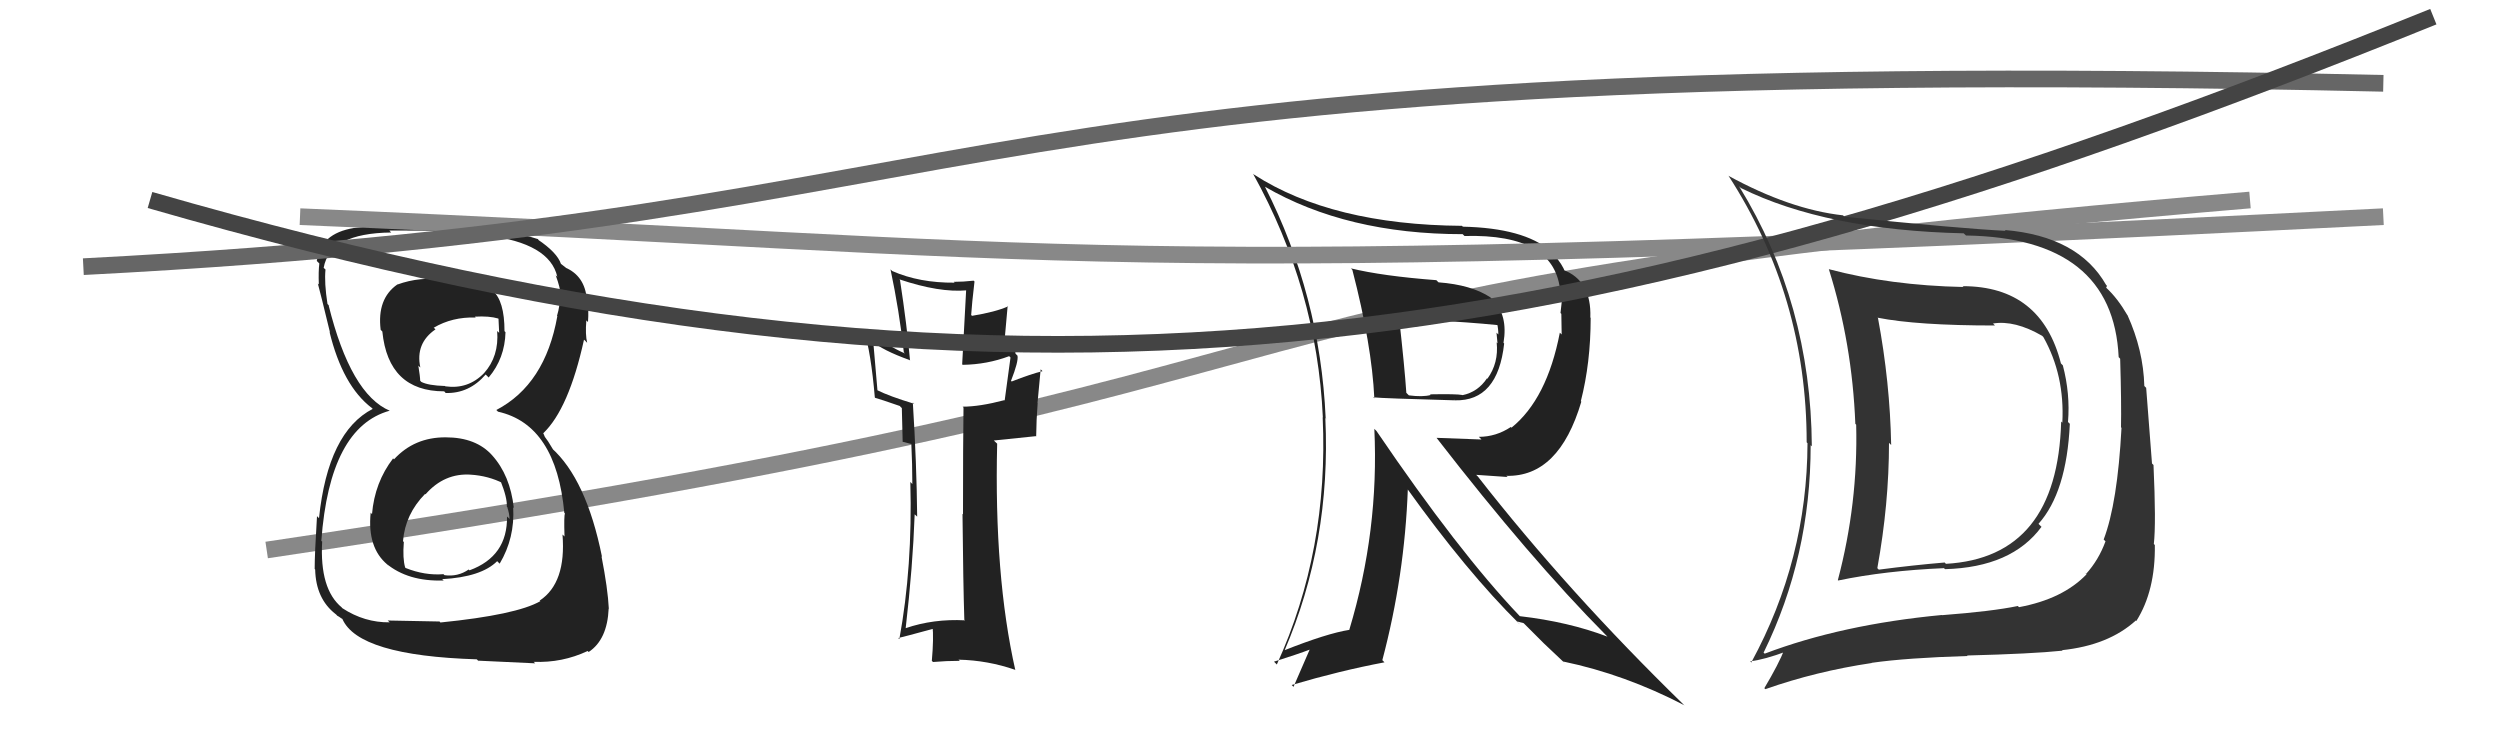
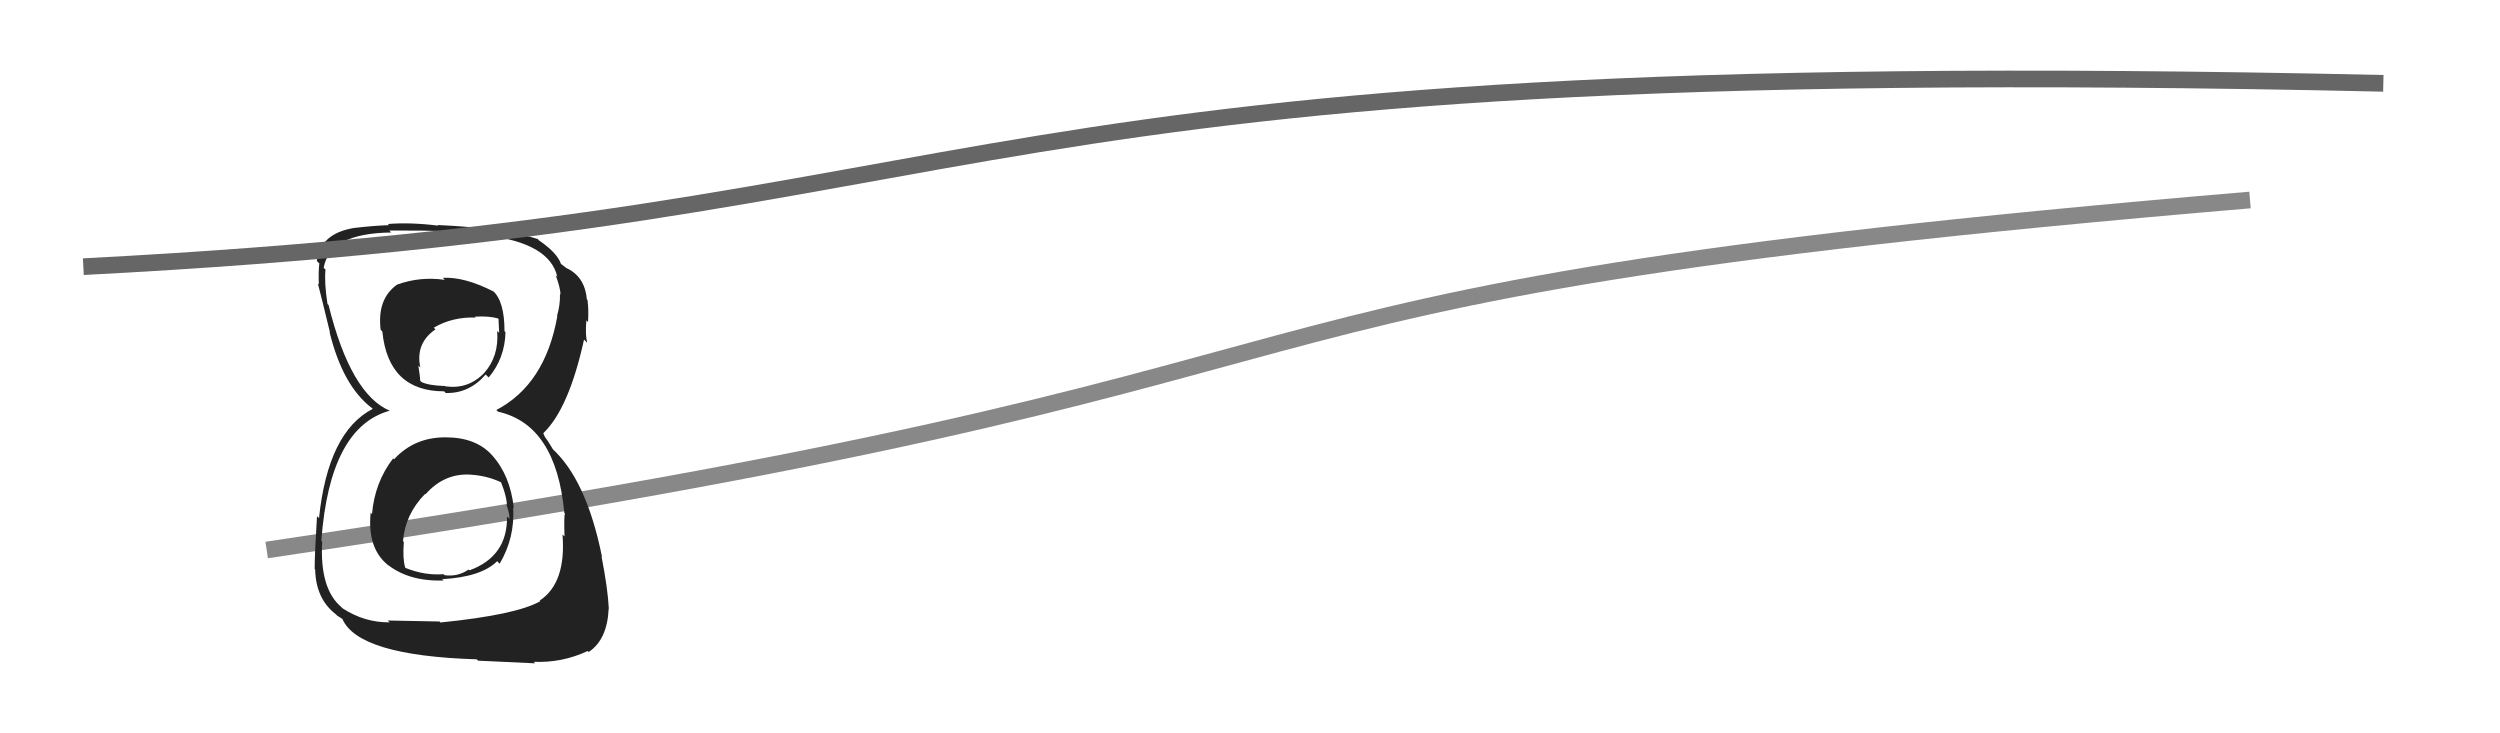
<svg xmlns="http://www.w3.org/2000/svg" width="150" height="44" viewBox="0,0,150,44">
  <path d="M16 33 C90 22,64 18,135 12" stroke="#888" fill="none" />
-   <path fill="#222" d="M81.10 16.14L81.08 16.13L81.14 16.19Q82.31 20.70 82.46 23.90L82.34 23.79L82.40 23.84Q82.92 23.90 87.29 24.02L87.21 23.93L87.30 24.02Q89.87 24.08 90.25 20.61L90.20 20.56L90.21 20.57Q90.49 18.91 89.57 18.00L89.45 17.87L89.42 17.84Q88.29 17.09 86.31 16.94L86.18 16.81L86.18 16.81Q82.92 16.56 81.05 16.10ZM82.57 25.84L82.54 25.81L82.46 25.73Q82.75 31.84 80.96 37.78L81.00 37.83L80.97 37.79Q79.62 38.00 77.03 39.03L77.07 39.07L77.06 39.06Q79.87 32.54 79.52 25.08L79.62 25.18L79.54 25.09Q79.21 17.72 75.90 11.21L76.00 11.32L75.89 11.20Q80.80 14.05 87.76 14.05L87.87 14.16L87.87 14.16Q93.36 14.01 93.62 17.55L93.78 17.71L93.73 17.66Q93.71 18.17 93.63 18.78L93.68 18.83L93.70 20.07L93.59 19.96Q92.82 23.94 90.69 25.66L90.66 25.63L90.65 25.62Q89.76 26.21 88.73 26.21L88.89 26.37L86.20 26.27L86.20 26.28Q91.80 33.51 96.33 38.08L96.32 38.07L96.45 38.20Q94.12 37.31 91.19 36.97L91.18 36.96L91.17 36.95Q87.50 33.09 82.59 25.86ZM91.17 37.45L91.00 37.28L91.42 37.39L92.64 38.61L92.63 38.60Q93.27 39.20 93.91 39.81L93.92 39.82L93.79 39.69Q97.49 40.46 101.07 42.32L101.10 42.35L101.02 42.28Q94.08 35.52 88.67 28.59L88.57 28.49L90.46 28.62L90.38 28.55Q93.54 28.63 94.88 24.10L94.83 24.05L94.85 24.07Q95.44 21.77 95.44 19.07L95.43 19.06L95.42 19.05Q95.50 16.84 93.79 16.19L93.76 16.16L93.89 16.30Q93.78 15.92 93.21 15.24L93.19 15.22L93.02 15.05Q91.42 13.68 87.77 13.60L87.77 13.60L87.72 13.55Q79.93 13.49 75.25 10.48L75.21 10.45L75.18 10.42Q79.02 17.34 79.37 25.03L79.38 25.05L79.36 25.03Q79.73 33.01 76.61 39.87L76.62 39.88L76.44 39.70Q77.84 39.26 78.63 38.96L78.60 38.93L77.61 41.21L77.50 41.10Q80.41 40.24 83.07 39.74L82.97 39.64L82.94 39.61Q84.28 34.56 84.47 29.34L84.45 29.32L84.38 29.25Q88.01 34.32 91.17 37.44ZM89.82 19.42L89.83 19.44L89.83 19.43Q89.90 19.73 89.90 20.07L89.79 19.96L89.85 20.60L89.80 20.54Q89.93 21.78 89.24 22.73L89.26 22.75L89.22 22.70Q88.67 23.52 87.75 23.71L87.75 23.71L87.74 23.70Q87.40 23.63 85.80 23.66L85.92 23.78L85.84 23.70Q85.36 23.83 84.52 23.72L84.53 23.72L84.38 23.57Q84.28 22.07 83.94 19.02L83.97 19.06L84.07 19.15Q85.33 19.19 86.01 19.19L86.14 19.32L86.05 19.23Q87.97 19.32 89.91 19.51Z" />
  <path fill="#222" d="M26.75 26.25L26.67 26.17L26.74 26.24Q24.86 26.23 23.64 27.56L23.55 27.47L23.59 27.50Q22.48 28.94 22.32 30.85L22.27 30.79L22.24 30.76Q22.03 32.87 23.25 33.88L23.32 33.96L23.17 33.81Q24.48 34.90 26.61 34.83L26.68 34.89L26.53 34.75Q28.88 34.62 29.83 33.67L29.90 33.74L29.98 33.82Q30.90 32.27 30.79 30.44L30.81 30.46L30.83 30.48Q30.61 28.51 29.52 27.31L29.65 27.43L29.54 27.33Q28.57 26.24 26.74 26.24ZM26.69 16.79L26.64 16.74L26.69 16.79Q25.19 16.58 23.85 17.07L24.00 17.21L23.85 17.06Q22.61 17.92 22.84 19.79L22.77 19.72L22.94 19.89Q23.30 23.48 26.65 23.48L26.69 23.52L26.74 23.58Q28.15 23.62 29.14 22.47L29.33 22.66L29.32 22.65Q30.29 21.50 30.33 19.93L30.32 19.92L30.27 19.87Q30.27 18.04 29.55 17.43L29.66 17.55L29.59 17.48Q27.87 16.60 26.57 16.67ZM26.41 37.33L26.37 37.29L23.26 37.23L23.38 37.34Q21.87 37.36 20.54 36.49L20.47 36.41L20.51 36.45Q19.17 35.35 19.33 32.49L19.35 32.52L19.28 32.45Q19.78 25.63 23.39 24.64L23.37 24.62L23.40 24.65Q21.04 23.66 19.71 18.29L19.78 18.37L19.65 18.24Q19.45 16.97 19.53 16.17L19.54 16.18L19.42 16.07Q19.78 13.99 23.47 13.95L23.45 13.93L23.36 13.83Q27.65 13.82 29.09 14.01L29.18 14.10L29.21 14.13Q32.98 14.59 33.44 16.61L33.49 16.66L33.34 16.51Q33.63 17.30 33.63 17.68L33.59 17.64L33.60 17.65Q33.61 18.34 33.42 18.95L33.40 18.93L33.44 18.97Q32.71 23.07 29.78 24.60L29.73 24.55L29.88 24.70Q33.37 25.48 33.86 30.78L33.86 30.77L33.90 30.82Q33.83 30.89 33.87 32.19L33.91 32.23L33.75 32.07Q33.98 34.97 32.39 36.03L32.35 36.00L32.42 36.07Q30.99 36.89 26.42 37.35ZM28.76 39.72L28.69 39.64L32.11 39.80L32.02 39.71Q33.73 39.78 35.26 39.06L35.31 39.11L35.32 39.12Q36.44 38.38 36.52 36.51L36.47 36.47L36.53 36.53Q36.47 35.32 36.09 33.38L36.14 33.43L36.12 33.41Q35.18 28.74 33.08 26.87L33.19 26.98L32.89 26.49L32.69 26.21L32.61 26.02L32.59 26.00Q34.13 24.53 35.04 20.38L35.10 20.43L35.23 20.57Q35.11 20.07 35.18 19.23L35.12 19.17L35.28 19.32Q35.33 18.61 35.25 18.00L35.25 18.00L35.21 17.96Q35.09 16.55 33.91 16.05L33.93 16.07L34.00 16.10L33.63 15.81L33.66 15.84Q33.43 15.15 32.25 14.36L32.37 14.47L32.26 14.33L32.29 14.35Q30.33 13.69 26.26 13.50L26.29 13.53L26.30 13.54Q24.64 13.33 23.27 13.44L23.44 13.61L23.34 13.51Q22.52 13.53 21.22 13.68L21.19 13.65L21.23 13.68Q19.23 14.01 19.01 15.65L19.00 15.65L19.16 15.81Q19.10 16.27 19.13 17.07L19.07 17.01L19.07 17.01Q19.23 17.59 19.80 19.95L19.75 19.90L19.77 19.91Q20.56 23.15 22.31 24.48L22.36 24.53L22.46 24.62L22.37 24.53Q19.68 25.91 19.14 31.09L18.99 30.94L19.02 30.97Q18.88 33.22 18.88 34.14L18.92 34.18L18.91 34.17Q18.95 35.92 20.13 36.84L20.17 36.87L20.23 36.94Q20.29 36.96 20.55 37.15L20.47 37.06L20.54 37.13Q21.49 39.34 28.61 39.56ZM28.27 28.50L28.40 28.62L28.25 28.48Q29.31 28.55 30.19 29.00L30.08 28.89L30.03 28.85Q30.44 29.87 30.41 30.40L30.47 30.46L30.44 30.44Q30.57 30.84 30.57 31.14L30.51 31.07L30.42 30.99Q30.46 33.38 28.17 34.22L28.29 34.33L28.12 34.17Q27.47 34.62 26.67 34.51L26.56 34.40L26.61 34.45Q25.49 34.54 24.34 34.08L24.44 34.18L24.31 34.05Q24.15 33.51 24.23 32.52L24.18 32.47L24.18 32.47Q24.31 30.85 25.51 29.63L25.46 29.59L25.53 29.66Q26.66 28.37 28.26 28.48ZM28.51 19.03L28.57 19.08L28.49 19.00Q29.35 18.95 29.89 19.11L29.91 19.13L29.95 19.97L29.83 19.86Q29.95 21.38 29.04 22.39L28.95 22.30L29.04 22.39Q28.09 23.37 26.72 23.18L26.67 23.12L26.70 23.16Q25.69 23.13 25.27 22.91L25.34 22.98L25.21 22.84Q25.21 22.62 25.10 21.93L25.12 21.96L25.22 22.05Q24.91 20.60 26.13 19.76L26.01 19.65L26.03 19.66Q27.13 19.01 28.54 19.05Z" />
-   <path d="M18 13 C66 15,64 17,143 13" stroke="#888" fill="none" />
-   <path fill="#222" d="M57.88 37.20L57.86 37.18L57.90 37.22Q56.01 37.12 54.34 37.69L54.23 37.59L54.34 37.70Q54.77 33.98 54.88 30.86L54.98 30.95L55.03 31.00Q55.00 27.81 54.77 24.15L54.88 24.26L54.83 24.22Q53.37 23.78 52.61 23.40L52.65 23.45L52.40 20.56L52.26 20.43Q52.97 21.03 54.57 21.60L54.64 21.66L54.60 21.62Q54.42 19.54 54.00 16.80L54.09 16.89L53.96 16.76Q56.37 17.57 58.01 17.42L57.97 17.38L57.73 21.86L57.76 21.89Q59.22 21.87 60.55 21.37L60.51 21.33L60.63 21.45Q60.51 22.28 60.28 24.03L60.29 24.04L60.26 24.01Q58.78 24.40 57.76 24.40L57.84 24.49L57.81 24.45Q57.78 26.60 57.78 30.86L57.84 30.91L57.75 30.83Q57.79 35.02 57.86 37.19ZM60.92 20.76L61.07 20.90L61.05 20.89Q60.63 20.84 60.02 21.07L60.20 21.25L60.46 18.35L60.49 18.38Q59.73 18.72 58.32 18.95L58.34 18.97L58.27 18.90Q58.31 18.26 58.47 16.89L58.47 16.89L58.42 16.84Q57.80 16.91 57.23 16.91L57.16 16.84L57.28 16.96Q55.17 16.98 53.53 16.26L53.39 16.12L53.43 16.16Q53.96 18.66 54.23 21.14L54.31 21.22L54.28 21.20Q53.34 20.79 51.82 19.76L51.78 19.72L51.83 19.77Q52.26 21.15 52.49 23.85L52.50 23.86L52.51 23.87Q52.81 23.95 53.99 24.36L54.05 24.43L54.11 24.48Q54.12 25.11 54.16 26.52L54.14 26.50L54.60 26.62L54.70 26.64L54.68 26.62Q54.74 27.86 54.74 29.04L54.70 29.00L54.62 28.92Q54.76 34.01 53.96 38.35L53.92 38.31L53.90 38.28Q54.15 38.23 56.09 37.70L56.03 37.64L55.95 37.55Q56.03 38.28 55.91 39.65L55.93 39.67L55.98 39.72Q56.79 39.65 57.59 39.65L57.51 39.58L57.52 39.58Q59.27 39.62 60.91 40.19L60.79 40.08L60.92 40.21Q59.64 34.54 59.83 26.62L59.63 26.43L62.15 26.17L62.17 26.19Q62.18 25.21 62.26 24.18L62.25 24.18L62.44 22.16L62.55 22.27Q61.88 22.43 60.70 22.89L60.67 22.86L60.66 22.85Q61.12 21.68 61.05 21.34L60.96 21.25L60.93 21.22Q60.89 20.99 60.97 20.80Z" />
  <path d="M5 16 C63 13,54 3,143 5" stroke="#666" fill="none" />
-   <path d="M9 12 C61 27,94 22,146 1" stroke="#444" fill="none" />
-   <path fill="#333" d="M117.72 17.14L117.70 17.12L117.81 17.22Q113.42 17.13 109.73 16.15L109.65 16.06L109.73 16.15Q111.13 20.60 111.32 25.43L111.37 25.48L111.37 25.47Q111.49 30.20 110.27 34.81L110.45 34.99L110.29 34.83Q113.13 34.24 116.63 34.09L116.62 34.07L116.70 34.15Q120.70 34.04 122.49 31.61L122.44 31.56L122.31 31.43Q124.00 29.54 124.19 25.43L124.04 25.28L124.08 25.32Q124.22 23.63 123.77 21.92L123.65 21.80L123.66 21.82Q122.48 17.17 117.76 17.17ZM105.71 39.04L105.76 39.09L105.82 39.15Q108.64 33.40 108.64 26.70L108.61 26.68L108.71 26.78Q108.66 18.20 104.36 11.20L104.35 11.18L104.45 11.28Q109.57 13.81 117.83 14.00L117.85 14.03L117.96 14.13Q126.78 14.27 127.12 21.43L127.20 21.51L127.21 21.53Q127.29 24.19 127.26 25.64L127.19 25.57L127.29 25.67Q127.05 30.20 126.22 32.37L126.33 32.48L126.33 32.48Q125.92 33.60 125.16 34.44L125.07 34.34L125.19 34.46Q123.77 35.94 121.14 36.43L121.18 36.47L121.07 36.36Q119.53 36.68 116.52 36.91L116.47 36.86L116.51 36.90Q110.49 37.47 105.88 39.22ZM123.75 39.04L123.76 39.04L123.72 39.01Q126.51 38.72 128.15 37.23L128.18 37.26L128.18 37.26Q129.33 35.44 129.29 32.70L129.34 32.75L129.23 32.64Q129.37 31.40 129.21 27.90L129.12 27.81L128.77 23.27L128.66 23.16Q128.60 21.01 127.65 18.91L127.57 18.83L127.65 18.92Q127.06 17.90 126.37 17.26L126.37 17.26L126.42 17.15L126.37 17.10Q124.71 14.18 120.29 13.80L120.26 13.77L120.34 13.85Q117.66 13.72 110.66 13.00L110.57 12.91L110.58 12.92Q107.41 12.57 103.71 10.55L103.68 10.51L103.70 10.53Q108.40 17.79 108.40 26.54L108.54 26.68L108.45 26.59Q108.43 33.58 105.08 39.74L105.13 39.80L105.01 39.68Q105.86 39.58 107.20 39.08L107.11 38.99L107.07 38.95Q106.74 39.81 105.86 41.29L105.92 41.35L105.92 41.35Q108.96 40.28 112.31 39.78L112.38 39.85L112.30 39.77Q114.40 39.47 118.05 39.36L118.04 39.34L118.02 39.33Q121.93 39.23 123.75 39.04ZM123.72 25.34L123.83 25.45L123.67 25.29Q123.45 33.45 116.75 33.83L116.72 33.79L116.68 33.75Q114.78 33.91 112.72 34.18L112.75 34.20L112.64 34.09Q113.34 30.23 113.34 26.57L113.50 26.73L113.47 26.70Q113.40 22.94 112.68 19.09L112.69 19.10L112.65 19.06Q115.01 19.53 119.70 19.53L119.52 19.35L119.58 19.41Q120.89 19.20 122.53 20.15L122.59 20.21L122.60 20.22Q123.89 22.51 123.74 25.36Z" />
</svg>